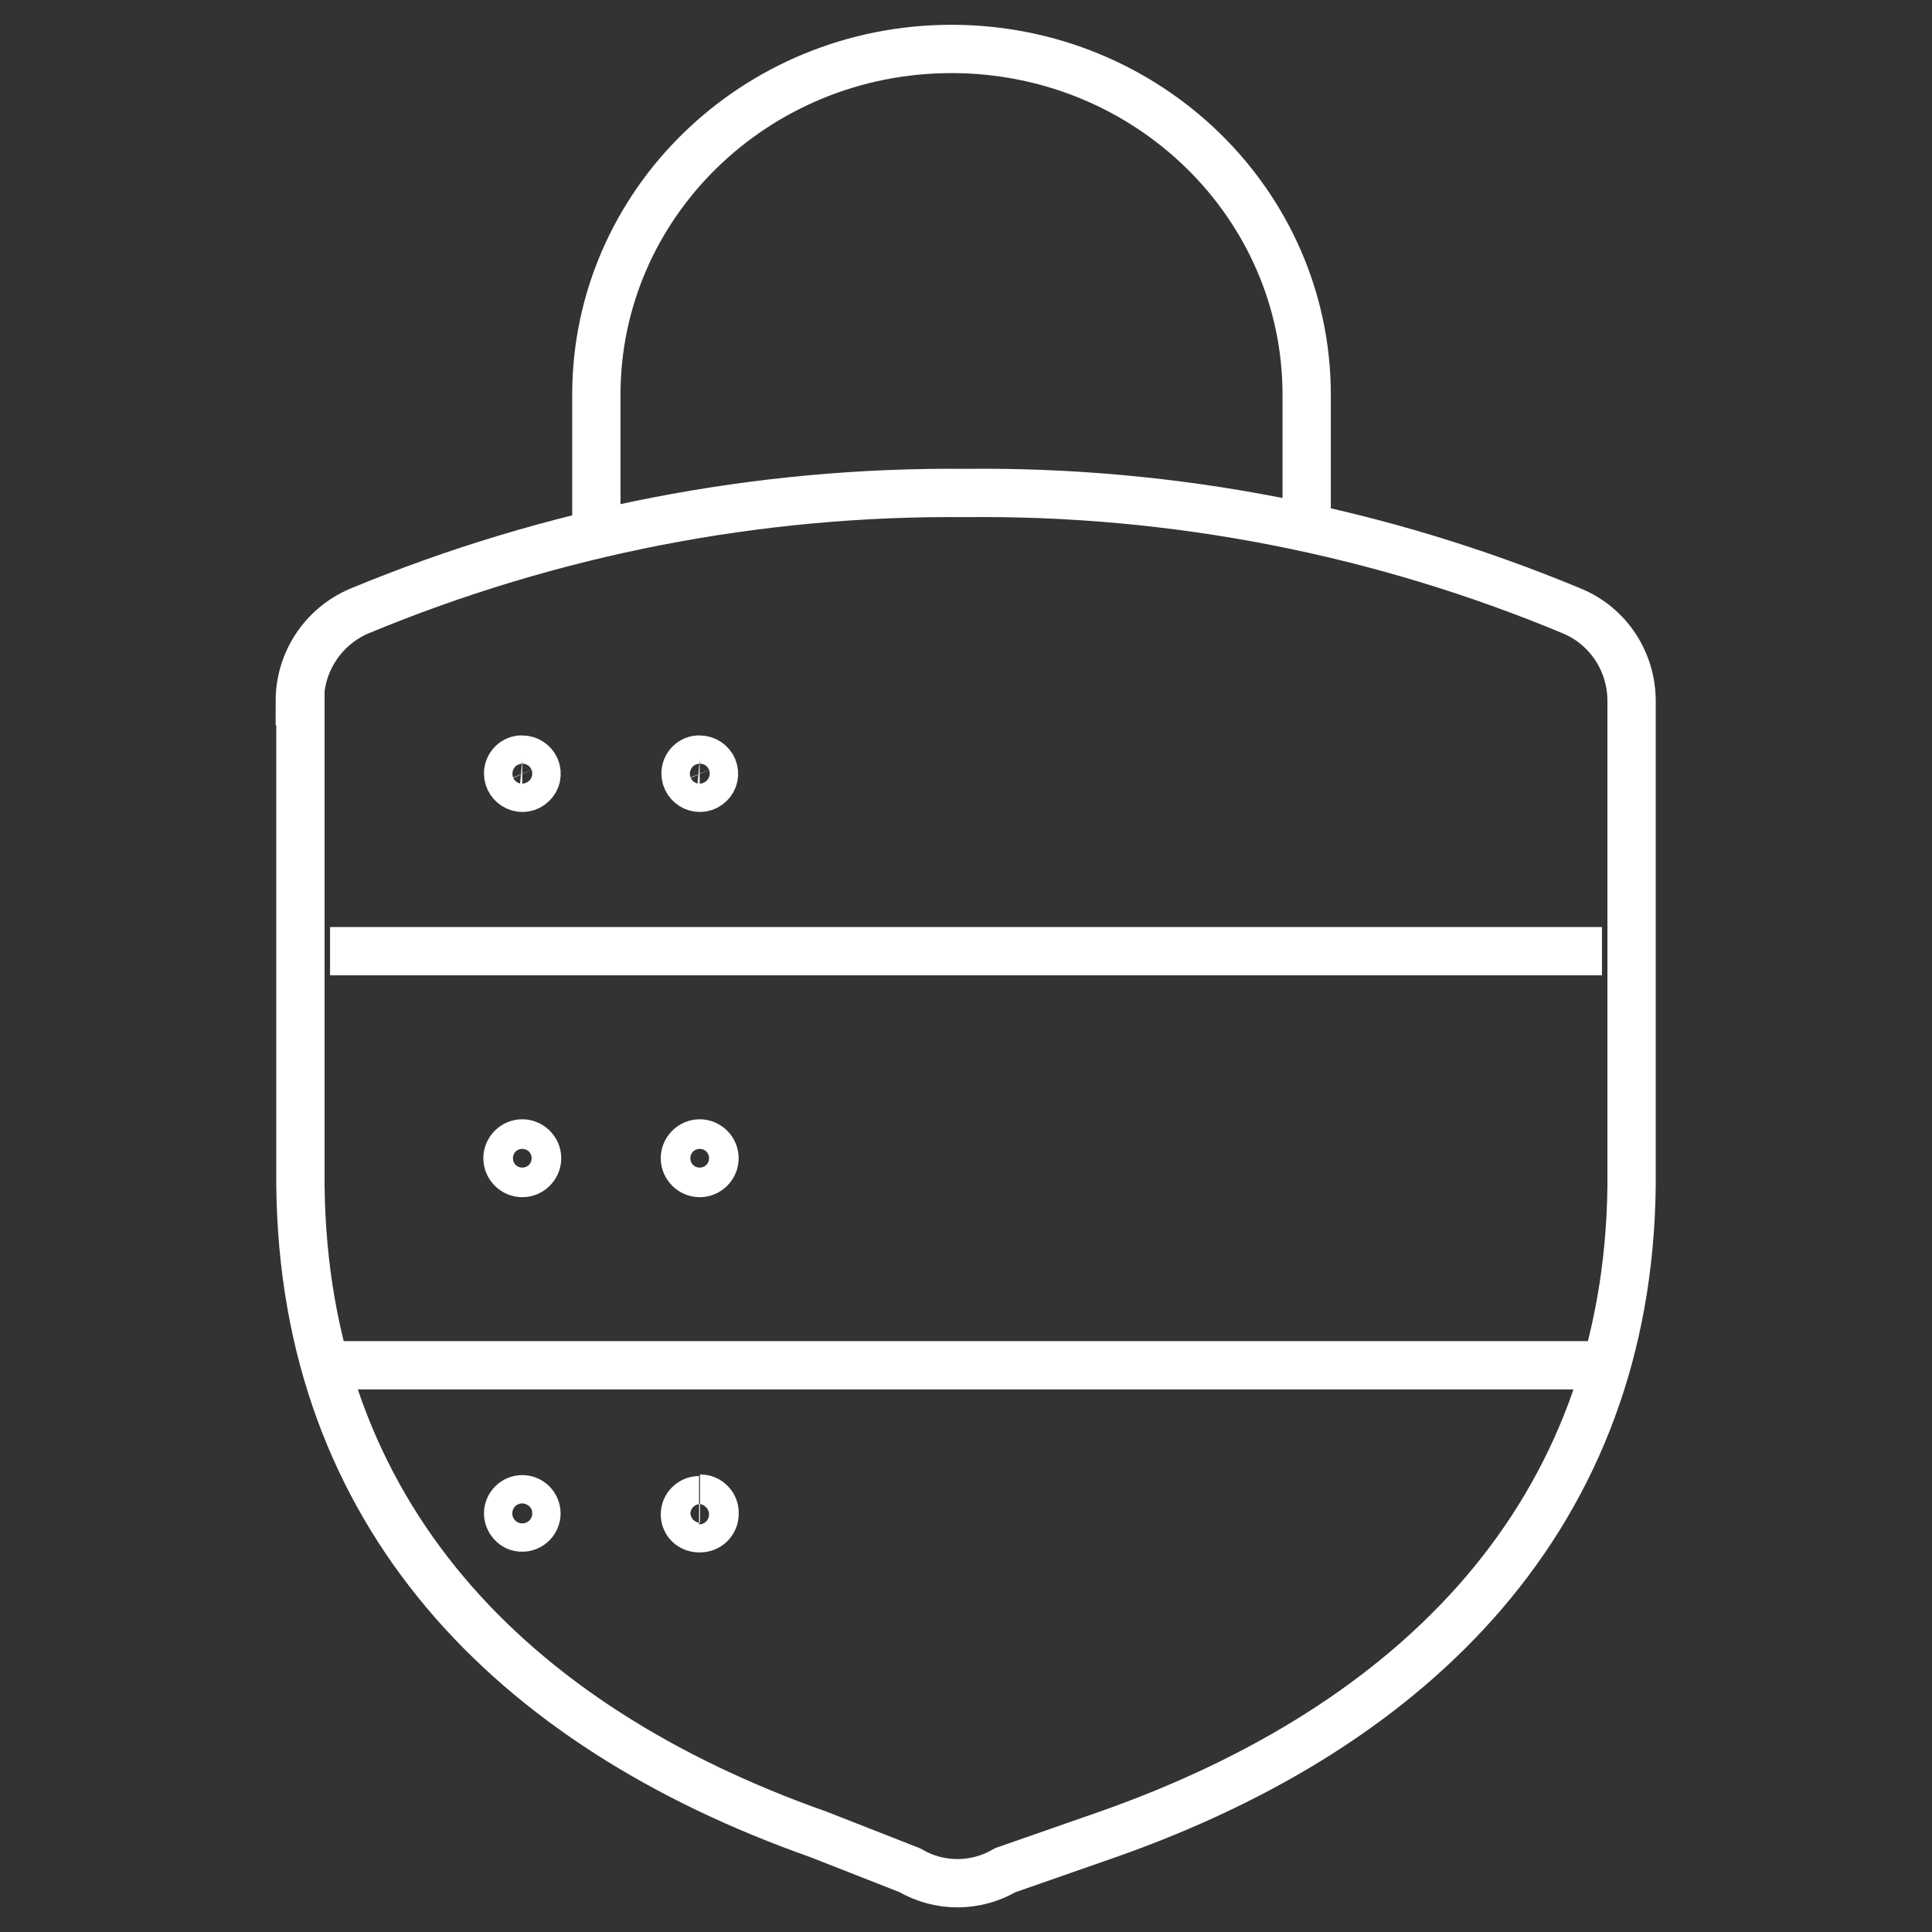
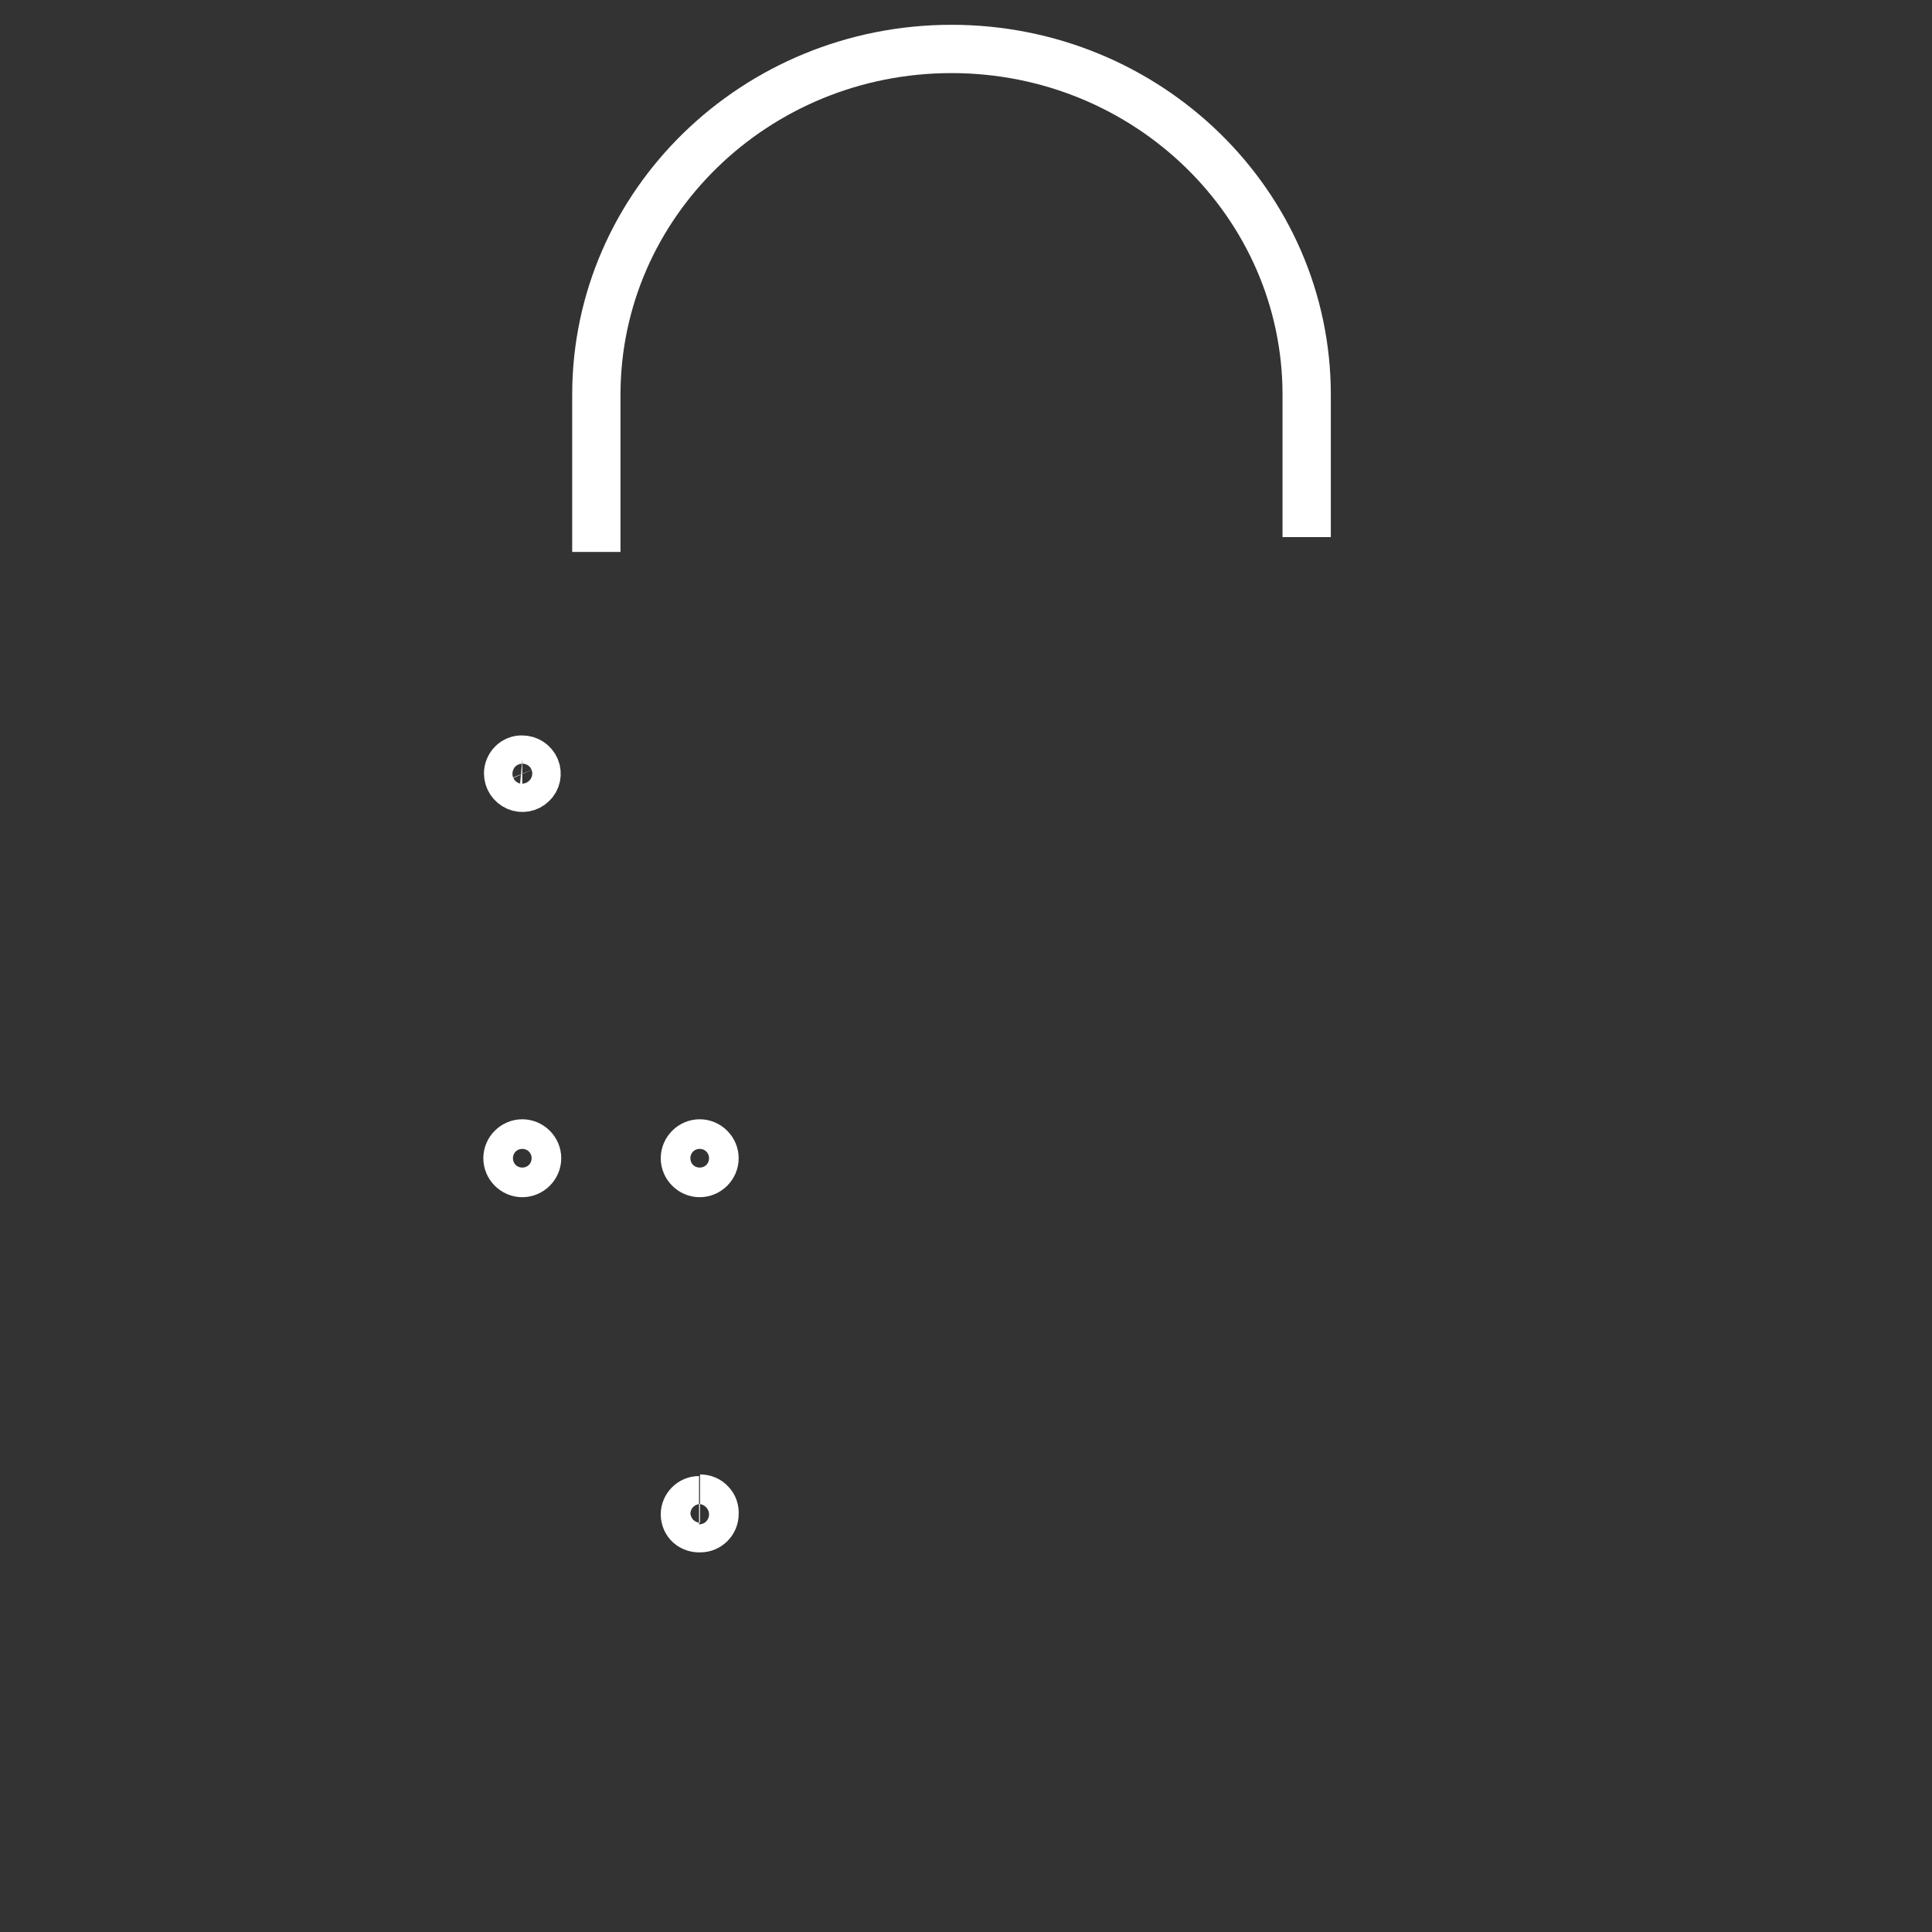
<svg xmlns="http://www.w3.org/2000/svg" id="Layer_1" viewBox="0 0 60 60">
  <rect x="0" y="0" width="60" height="60" fill="#333333" stroke="none" />
  <defs>
    <style>.cls-1{fill:none;stroke:#fff;stroke-width:1.5px;}</style>
  </defs>
  <g id="Multi-Layered-Approach">
    <path id="Shape_462" class="cls-1" d="M18.52,17.14v-4.88c0-5.93,4.94-10.74,11.03-10.74s11.03,4.81,11.03,10.74v4.42" />
-     <path id="Shape_463" class="cls-1" d="M10.25,29.54H49.75" />
-     <path id="Shape_464" class="cls-1" d="M10.25,42.4H49.75" />
    <path id="Shape_465" class="cls-1" d="M16.22,23.59c.18,0,.34,.11,.41,.27,.07,.17,.03,.36-.1,.48-.13,.13-.32,.16-.48,.09-.16-.07-.27-.23-.27-.41,0-.12,.05-.23,.13-.31,.08-.08,.2-.13,.31-.12" />
-     <path id="Shape_466" class="cls-1" d="M21.73,23.59c.18,0,.34,.11,.41,.27,.07,.17,.03,.36-.1,.48-.13,.13-.32,.16-.48,.09-.16-.07-.27-.23-.27-.41,0-.12,.05-.23,.13-.31,.08-.08,.2-.13,.31-.12" />
    <path id="Shape_467" class="cls-1" d="M16.22,35.51c.25,0,.46,.21,.46,.46s-.21,.46-.46,.46-.46-.21-.46-.46,.21-.46,.46-.46" />
    <path id="Shape_468" class="cls-1" d="M21.73,35.51c.25,0,.46,.21,.46,.46s-.21,.46-.46,.46-.46-.21-.46-.46,.21-.46,.46-.46" />
-     <path id="Shape_469" class="cls-1" d="M16.22,46.56c.24,0,.44,.2,.44,.44,0,.24-.2,.44-.44,.44-.12,0-.23-.04-.31-.13-.08-.08-.13-.2-.13-.31,0-.24,.2-.44,.44-.44" />
    <path id="Shape_470" class="cls-1" d="M21.74,46.54c.13,0,.25,.05,.33,.14,.09,.09,.13,.21,.12,.34,0,.24-.2,.44-.44,.44-.12,.01-.25-.03-.34-.11-.09-.08-.14-.2-.14-.32,0-.24,.2-.44,.44-.44" />
-     <path id="Shape_505" class="cls-1" d="M9.33,21.77v15.05c.11,10.18,6.49,16.76,16.09,20.15l2.83,1.11c.92,.54,2.05,.54,2.97,0l3.18-1.11c9.61-3.38,16.16-9.96,16.27-20.15v-15.05c0-1.22-.72-2.32-1.84-2.79-5.97-2.49-12.37-3.74-18.84-3.67-6.46-.06-12.87,1.19-18.84,3.67-1.12,.48-1.84,1.58-1.84,2.79Z" />
  </g>
</svg>